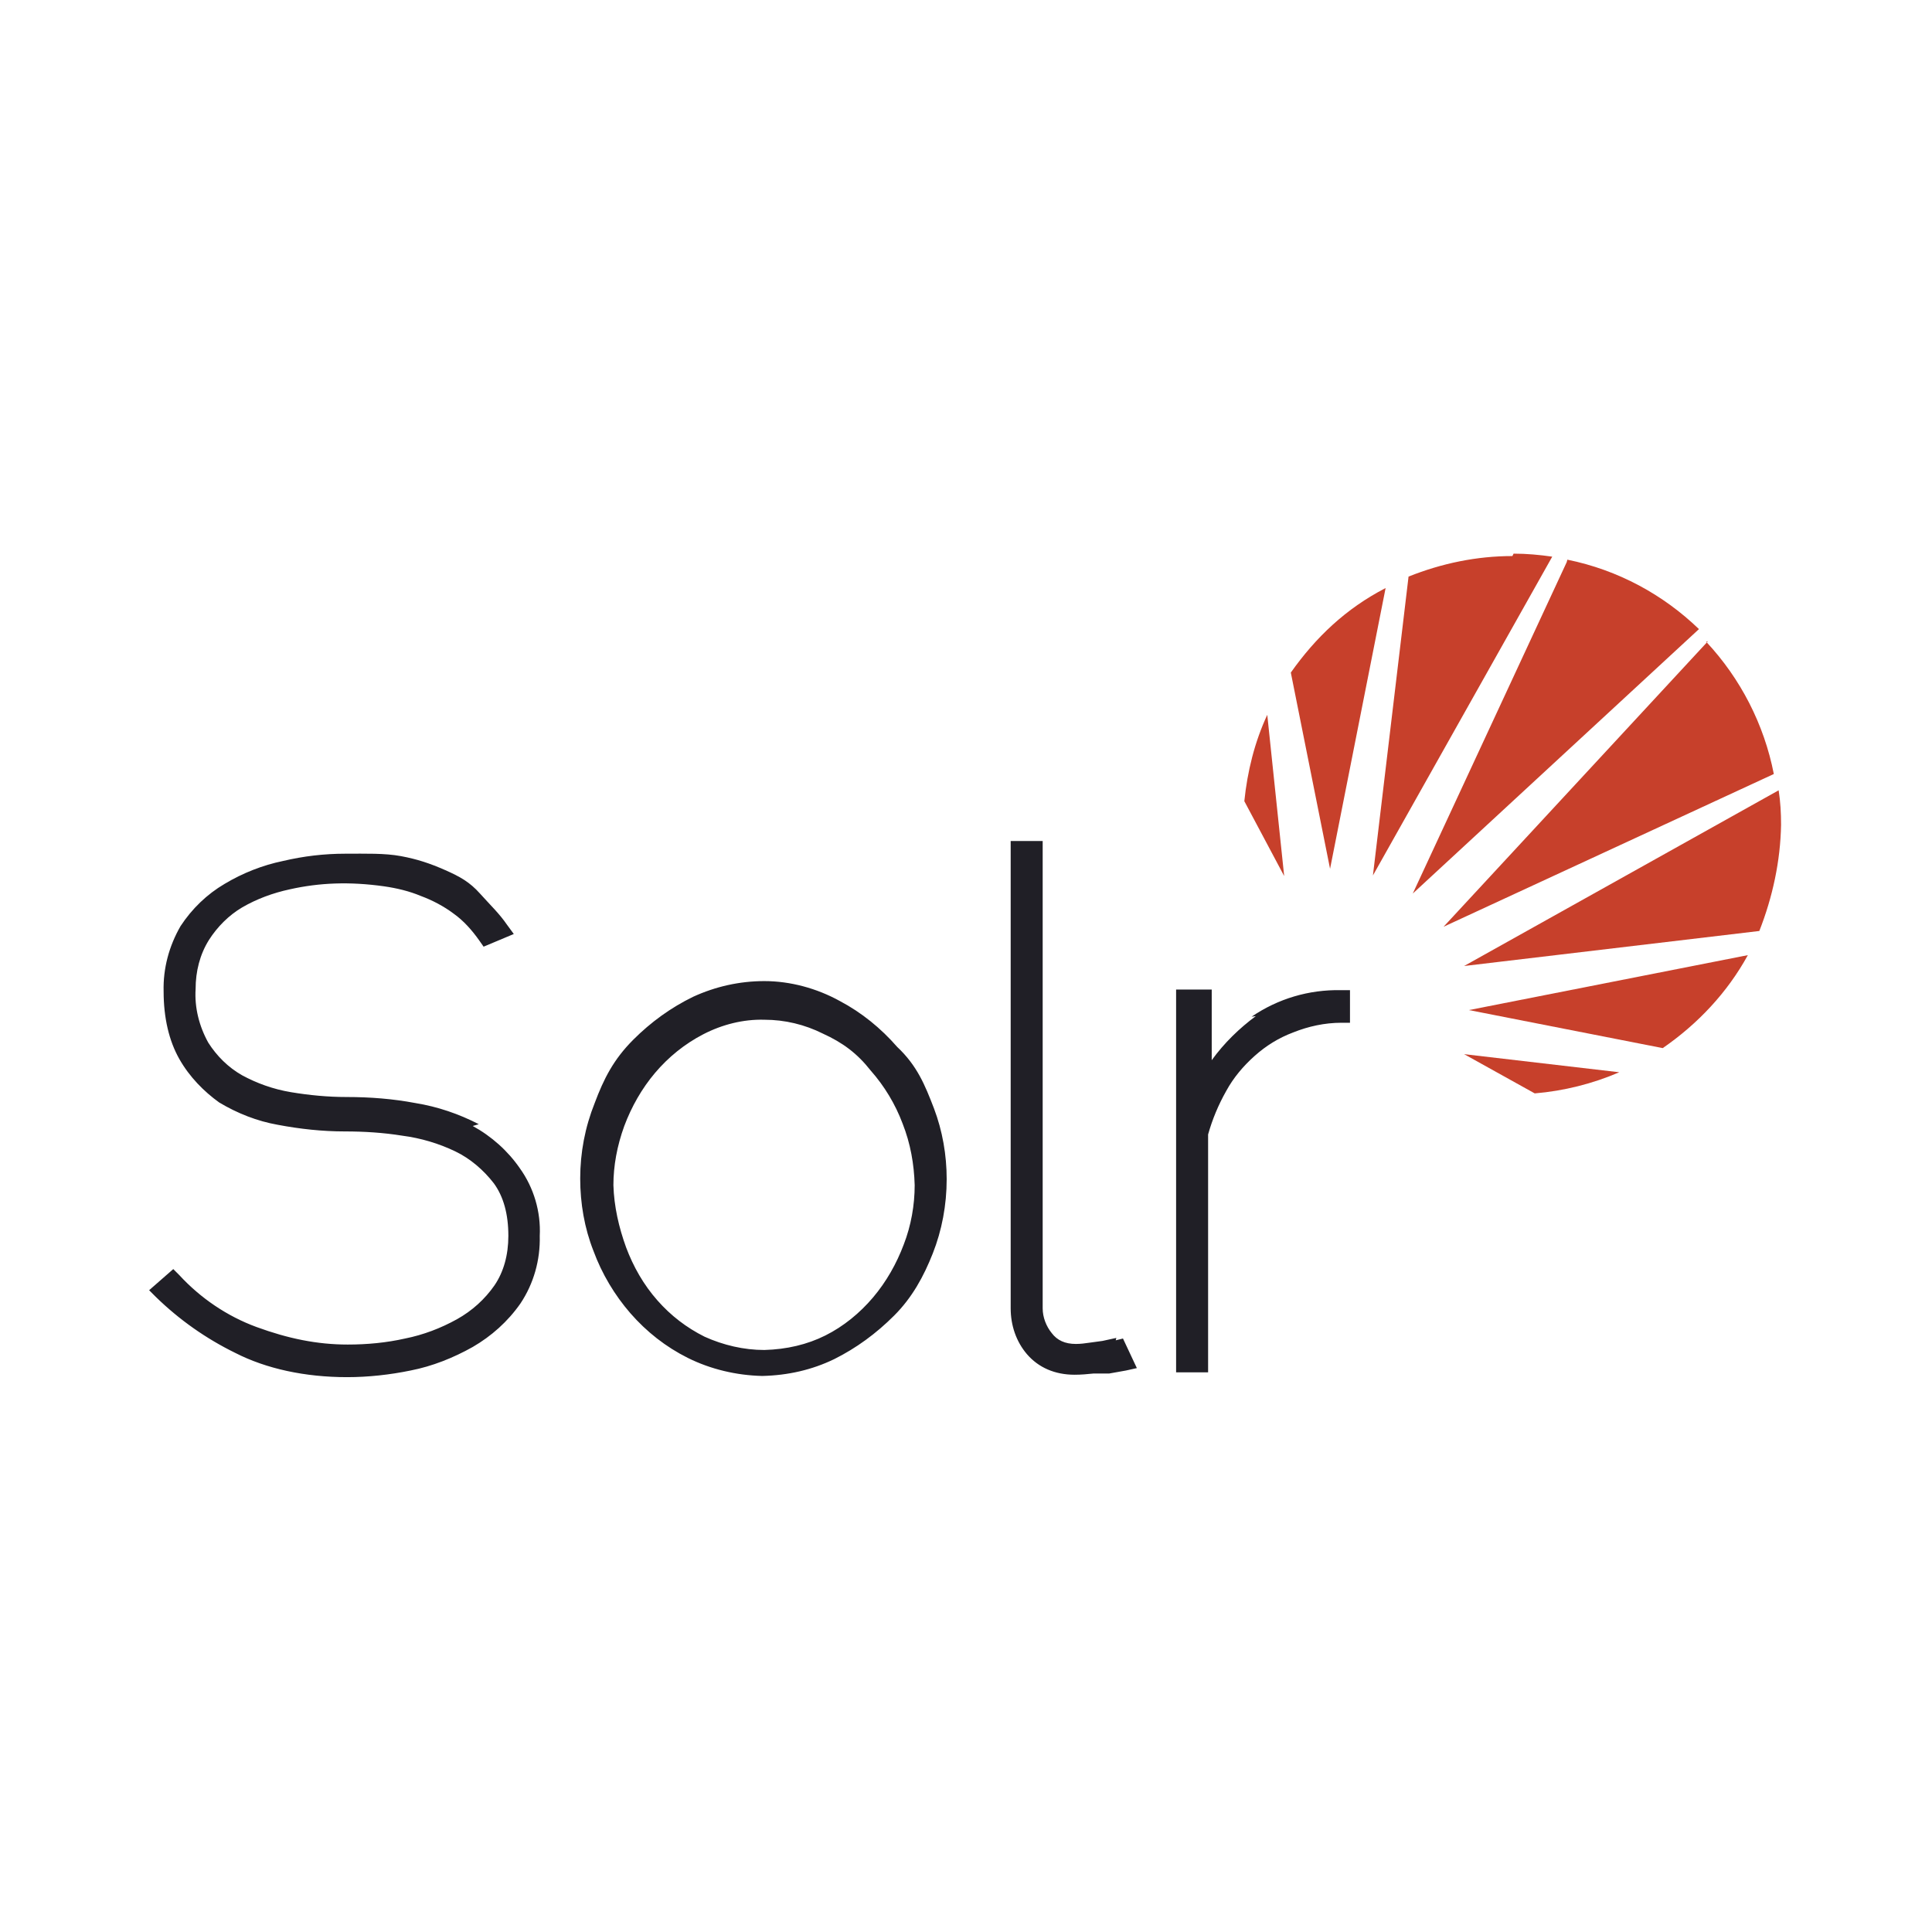
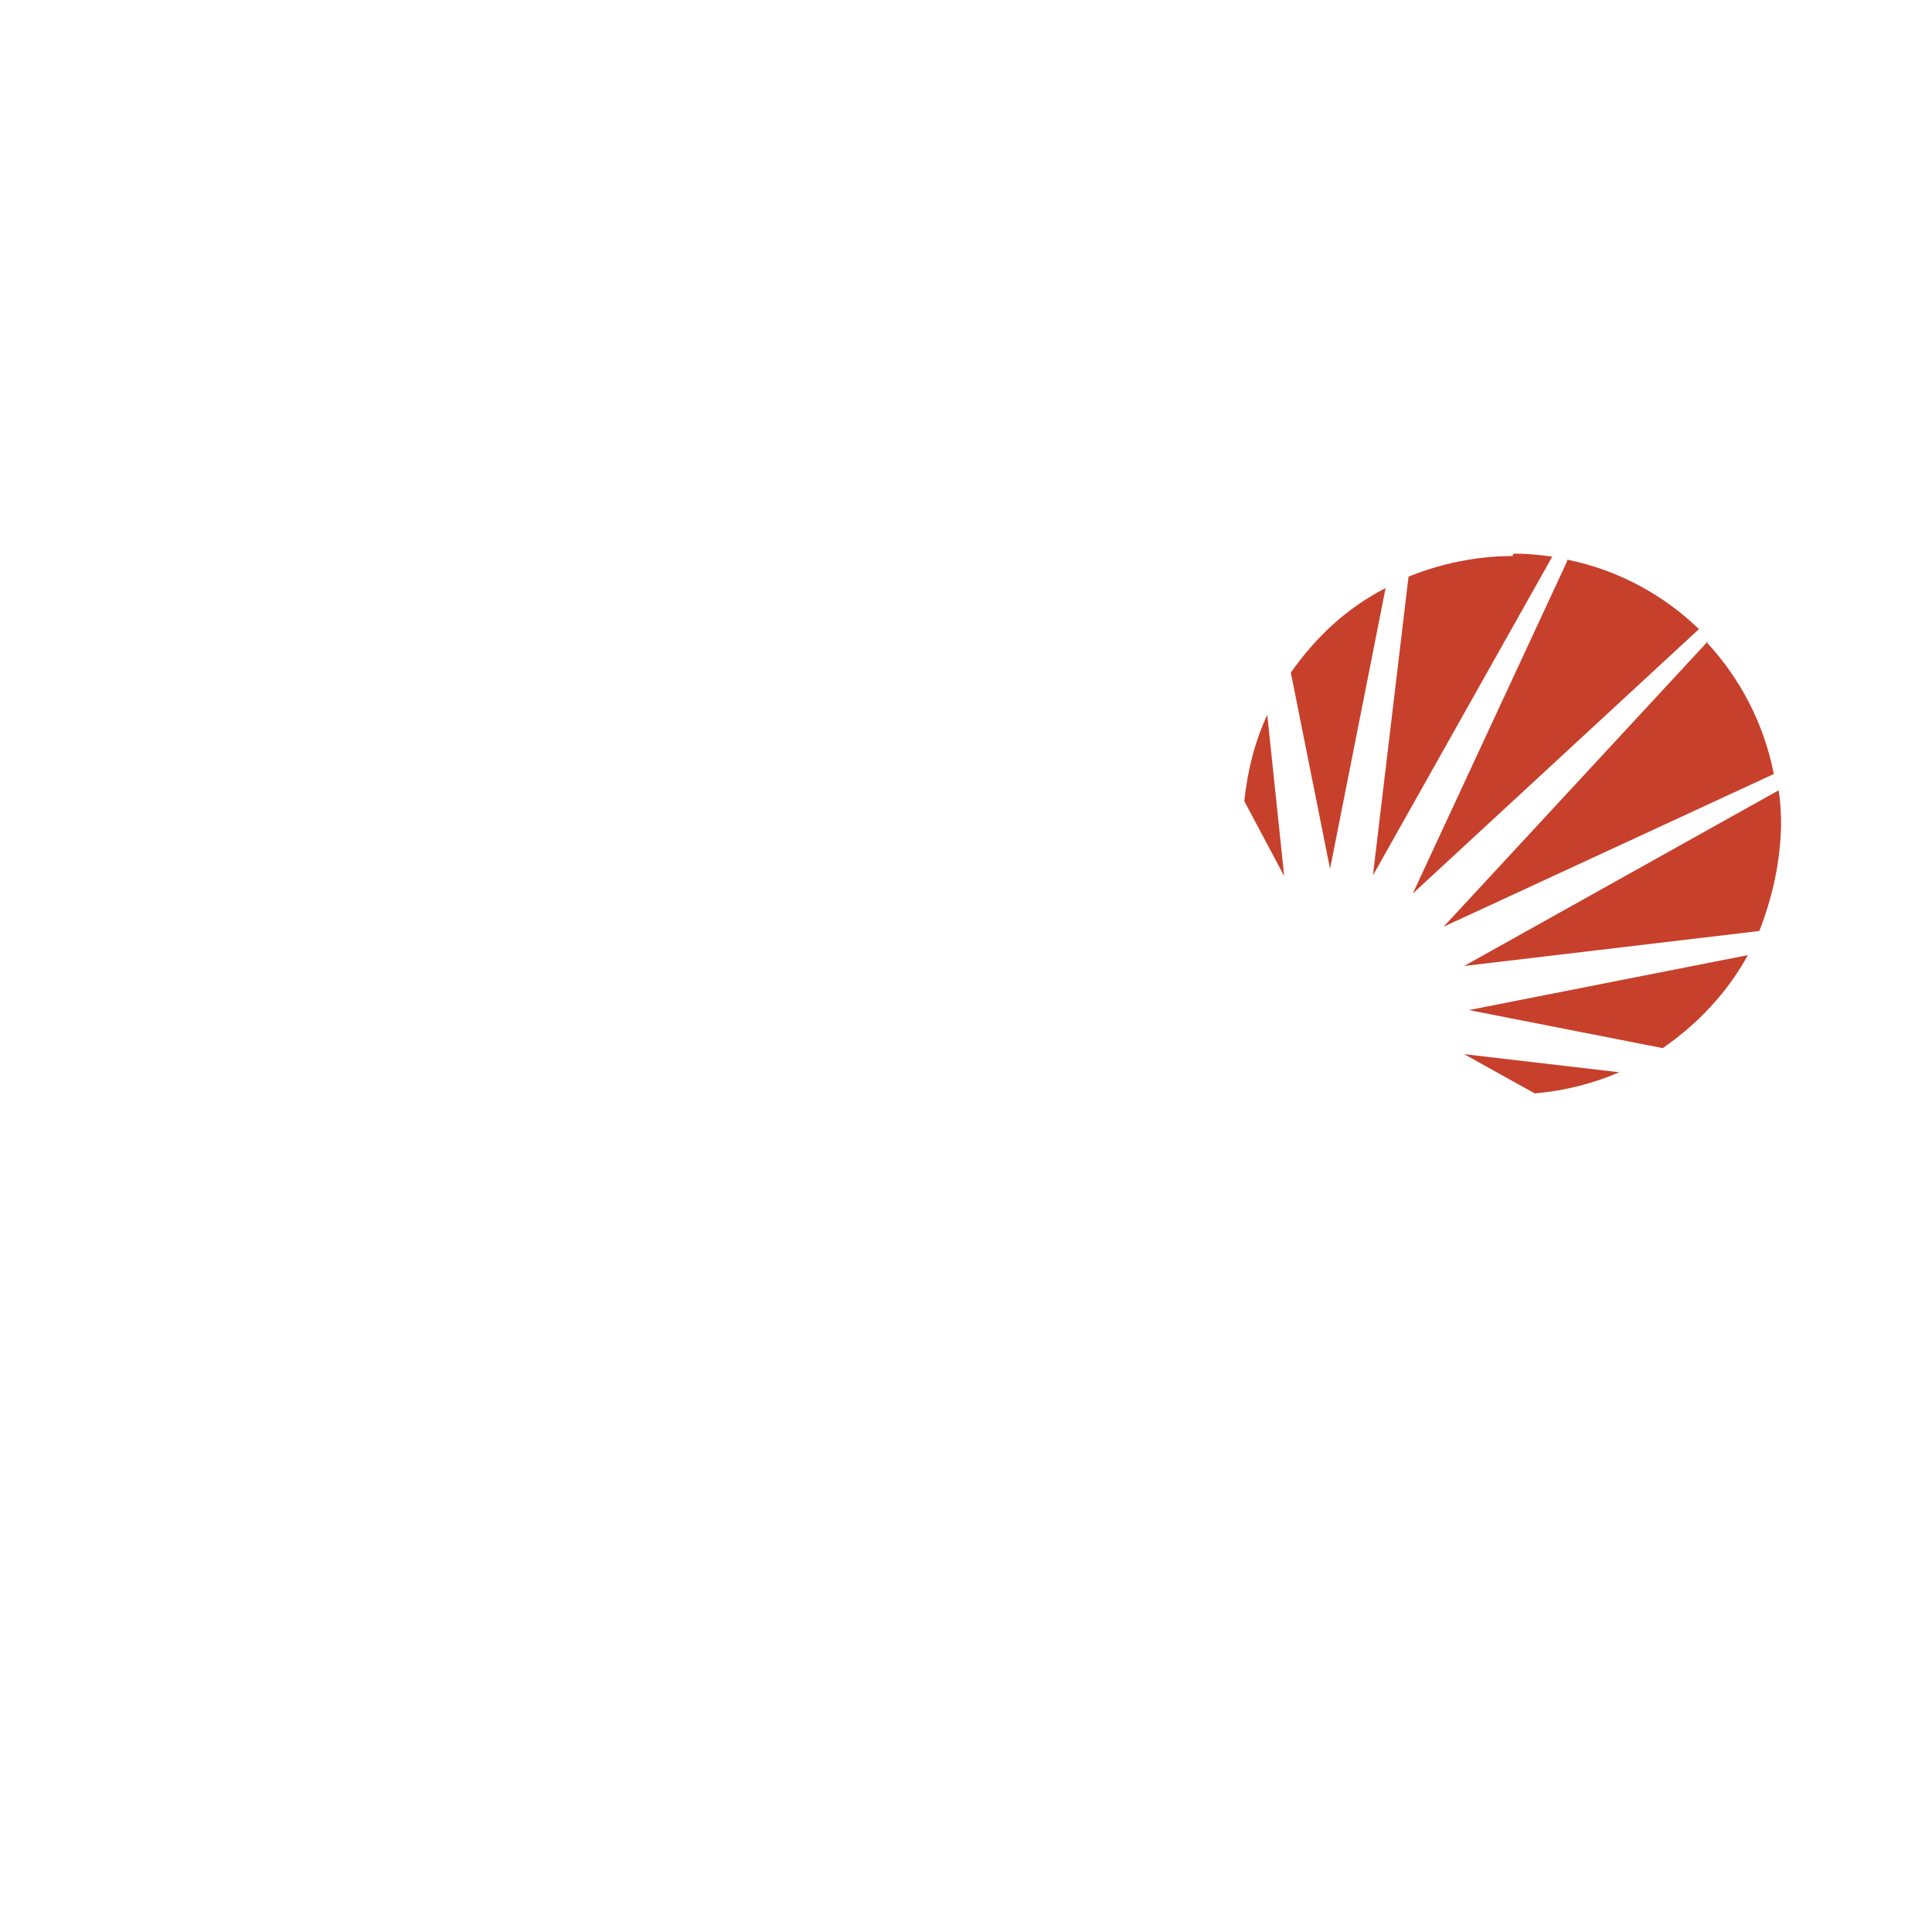
<svg xmlns="http://www.w3.org/2000/svg" version="1.2" baseProfile="tiny" id="Layer_1" x="0px" y="0px" viewBox="0 0 320 320" overflow="visible" xml:space="preserve">
-   <path fill="#201F26" d="M79.3,186.2c-3.3-1.7-6.8-2.9-10.5-3.5c-3.7-0.7-7.5-1-11.4-1c-3.1,0-6.2-0.3-9.2-0.8  c-3-0.5-5.7-1.5-8.1-2.8c-2.3-1.3-4.2-3.2-5.6-5.4c-1.5-2.7-2.3-5.8-2.1-8.9c0-2.9,0.7-5.7,2.2-8.1c1.4-2.2,3.3-4.1,5.5-5.4  c2.4-1.4,5.1-2.4,7.9-3c4.9-1.1,9.9-1.3,15.6-0.5c2.1,0.3,4.2,0.8,6.1,1.6c1.9,0.7,3.8,1.7,5.4,2.9c1.7,1.2,3.1,2.8,4.3,4.5l0.7,1  l5-2.1l-1.1-1.5c-1.3-1.9-2.8-3.3-4.5-5.2c-1.7-1.9-3.3-2.8-5.8-3.9s-4.6-1.8-7.3-2.3c-2.7-0.5-5.8-0.4-9.2-0.4  c-3.5,0-6.9,0.4-10.3,1.2c-3.4,0.7-6.7,2-9.7,3.8c-2.9,1.7-5.4,4.1-7.3,7c-1.9,3.3-2.9,7-2.8,10.8c0,4.4,0.9,8.2,2.6,11.2  c1.7,3,4.1,5.4,6.6,7.2c3,1.8,6.3,3.1,9.7,3.7c3.7,0.7,7.4,1.1,11.1,1.1c3.2,0,6.4,0.2,9.5,0.7c3.1,0.4,6.1,1.3,8.8,2.6  c2.5,1.2,4.7,3.1,6.4,5.3c1.6,2.2,2.4,5.1,2.4,8.7c0,3.2-0.8,6-2.3,8.2c-1.6,2.3-3.7,4.2-6.2,5.6c-2.7,1.5-5.6,2.6-8.6,3.2  c-3.1,0.7-6.3,1-9.5,1c-5.1,0-9.9-1-15.1-2.9c-4.9-1.8-9.3-4.8-12.8-8.6l-1-1l-4,3.5l1.1,1.1c3.9,3.8,8.3,6.9,13.2,9.3  c5.1,2.6,11.5,4,18.5,4c3.5,0,7.1-0.4,10.5-1.1c3.6-0.7,7.1-2.1,10.3-3.9c3.1-1.8,5.8-4.2,7.9-7.2c2.2-3.3,3.3-7.2,3.2-11.2  c0.2-4-1-8-3.3-11.2c-2-2.9-4.7-5.3-7.8-7 M126.6,223.6c-3.4,0-6.8-0.8-9.9-2.2c-3-1.5-5.6-3.5-7.8-6c-2.3-2.6-4-5.6-5.2-8.8  c-1.2-3.3-2-6.8-2.1-10.3c0-3.2,0.6-6.5,1.8-9.8c1.2-3.2,2.9-6.2,5.1-8.8c2.2-2.6,4.9-4.8,8-6.4c3.1-1.6,6.6-2.5,10.1-2.4  c3.4,0,6.7,0.8,9.7,2.3c3.3,1.5,5.7,3.3,7.9,6.1c2.3,2.6,4.1,5.6,5.3,8.8c1.3,3.3,1.9,6.7,2,10.2c0,3.3-0.6,6.7-1.8,9.8  c-1.2,3.2-2.9,6.2-5.1,8.8c-2.2,2.6-4.9,4.8-7.9,6.3S130.3,223.5,126.6,223.6 M148.6,173.4c-2.7-3.1-5.9-5.7-9.5-7.6  c-3.8-2.1-8.2-3.3-12.5-3.3c-4.1,0-8.1,0.9-11.8,2.6c-3.7,1.8-7,4.2-9.9,7.1c-3.3,3.3-4.9,6.5-6.4,10.5c-1.6,4-2.4,8.2-2.4,12.5  c0,4.1,0.7,8.2,2.2,12c1.4,3.8,3.5,7.3,6.1,10.3c2.7,3.1,5.9,5.6,9.5,7.4c3.8,1.9,8.1,2.9,12.3,3h0.1c4.2-0.1,8.2-1,11.9-2.8  c3.6-1.8,6.9-4.2,9.9-7.2c3-3,4.9-6.5,6.4-10.3s2.3-8,2.3-12.3c0-4-0.7-8-2.1-11.7C153.2,179.7,151.9,176.5,148.6,173.4   M184.9,221.6l-2.3,0.5l-2.2,0.3c-0.7,0.1-1.4,0.2-2.2,0.2c-1.8,0-3.1-0.6-4-1.8c-0.9-1.1-1.5-2.6-1.5-4.1v-77.4h-5.3v77.4  c0,2.8,0.9,5.5,2.7,7.6c1.9,2.2,4.6,3.4,7.9,3.4c1.1,0,2.1-0.1,3.1-0.2h2.6l2.8-0.5l1.8-0.4l-2.3-4.9l-1.2,0.3L184.9,221.6z   M208,168.3c-2.7,2-5.2,4.4-7.3,7.3v-11.7h-5.9v63.4h5.3v-39.4c0.7-2.5,1.7-4.9,3-7.2c1.2-2.2,2.8-4.1,4.7-5.8c1.9-1.7,4-3,6.4-3.9  c2.5-1,5.2-1.6,8-1.6h1.4v-5.4h-1.5c-5.3-0.1-10.4,1.4-14.8,4.4" />
  <path fill="#C7402B" d="M282.9,106.2l-43.8,47.3l54.7-25.3c-1.6-8.2-5.5-15.8-11.2-21.9L282.9,106.2z M250.5,92.1  c-5.9,0-11.7,1.2-17.2,3.4l-5.9,49.5l29.7-52.8c-2.1-0.3-4.2-0.5-6.4-0.5L250.5,92.1z M294.6,130.9L242.5,160l48.9-5.8  c2.2-5.6,3.5-11.6,3.6-17.6C295,134.7,294.9,132.8,294.6,130.9L294.6,130.9z M275.4,173.6c5.8-4,10.7-9.2,14.1-15.4l-46.2,9.1  L275.4,173.6z M259.5,93.1L234,148l47.4-43.8c-5.9-5.7-13.4-9.8-21.8-11.5L259.5,93.1z M254.2,181.1c4.8-0.4,9.6-1.6,14-3.5l-25.7-3  L254.2,181.1L254.2,181.1z M209.9,118.4c-2.1,4.5-3.3,9.4-3.8,14.3l6.6,12.4L209.9,118.4z M229.5,97.4c-6.6,3.4-11.6,8.2-15.7,14  l6.5,32.5L229.5,97.4z" />
</svg>